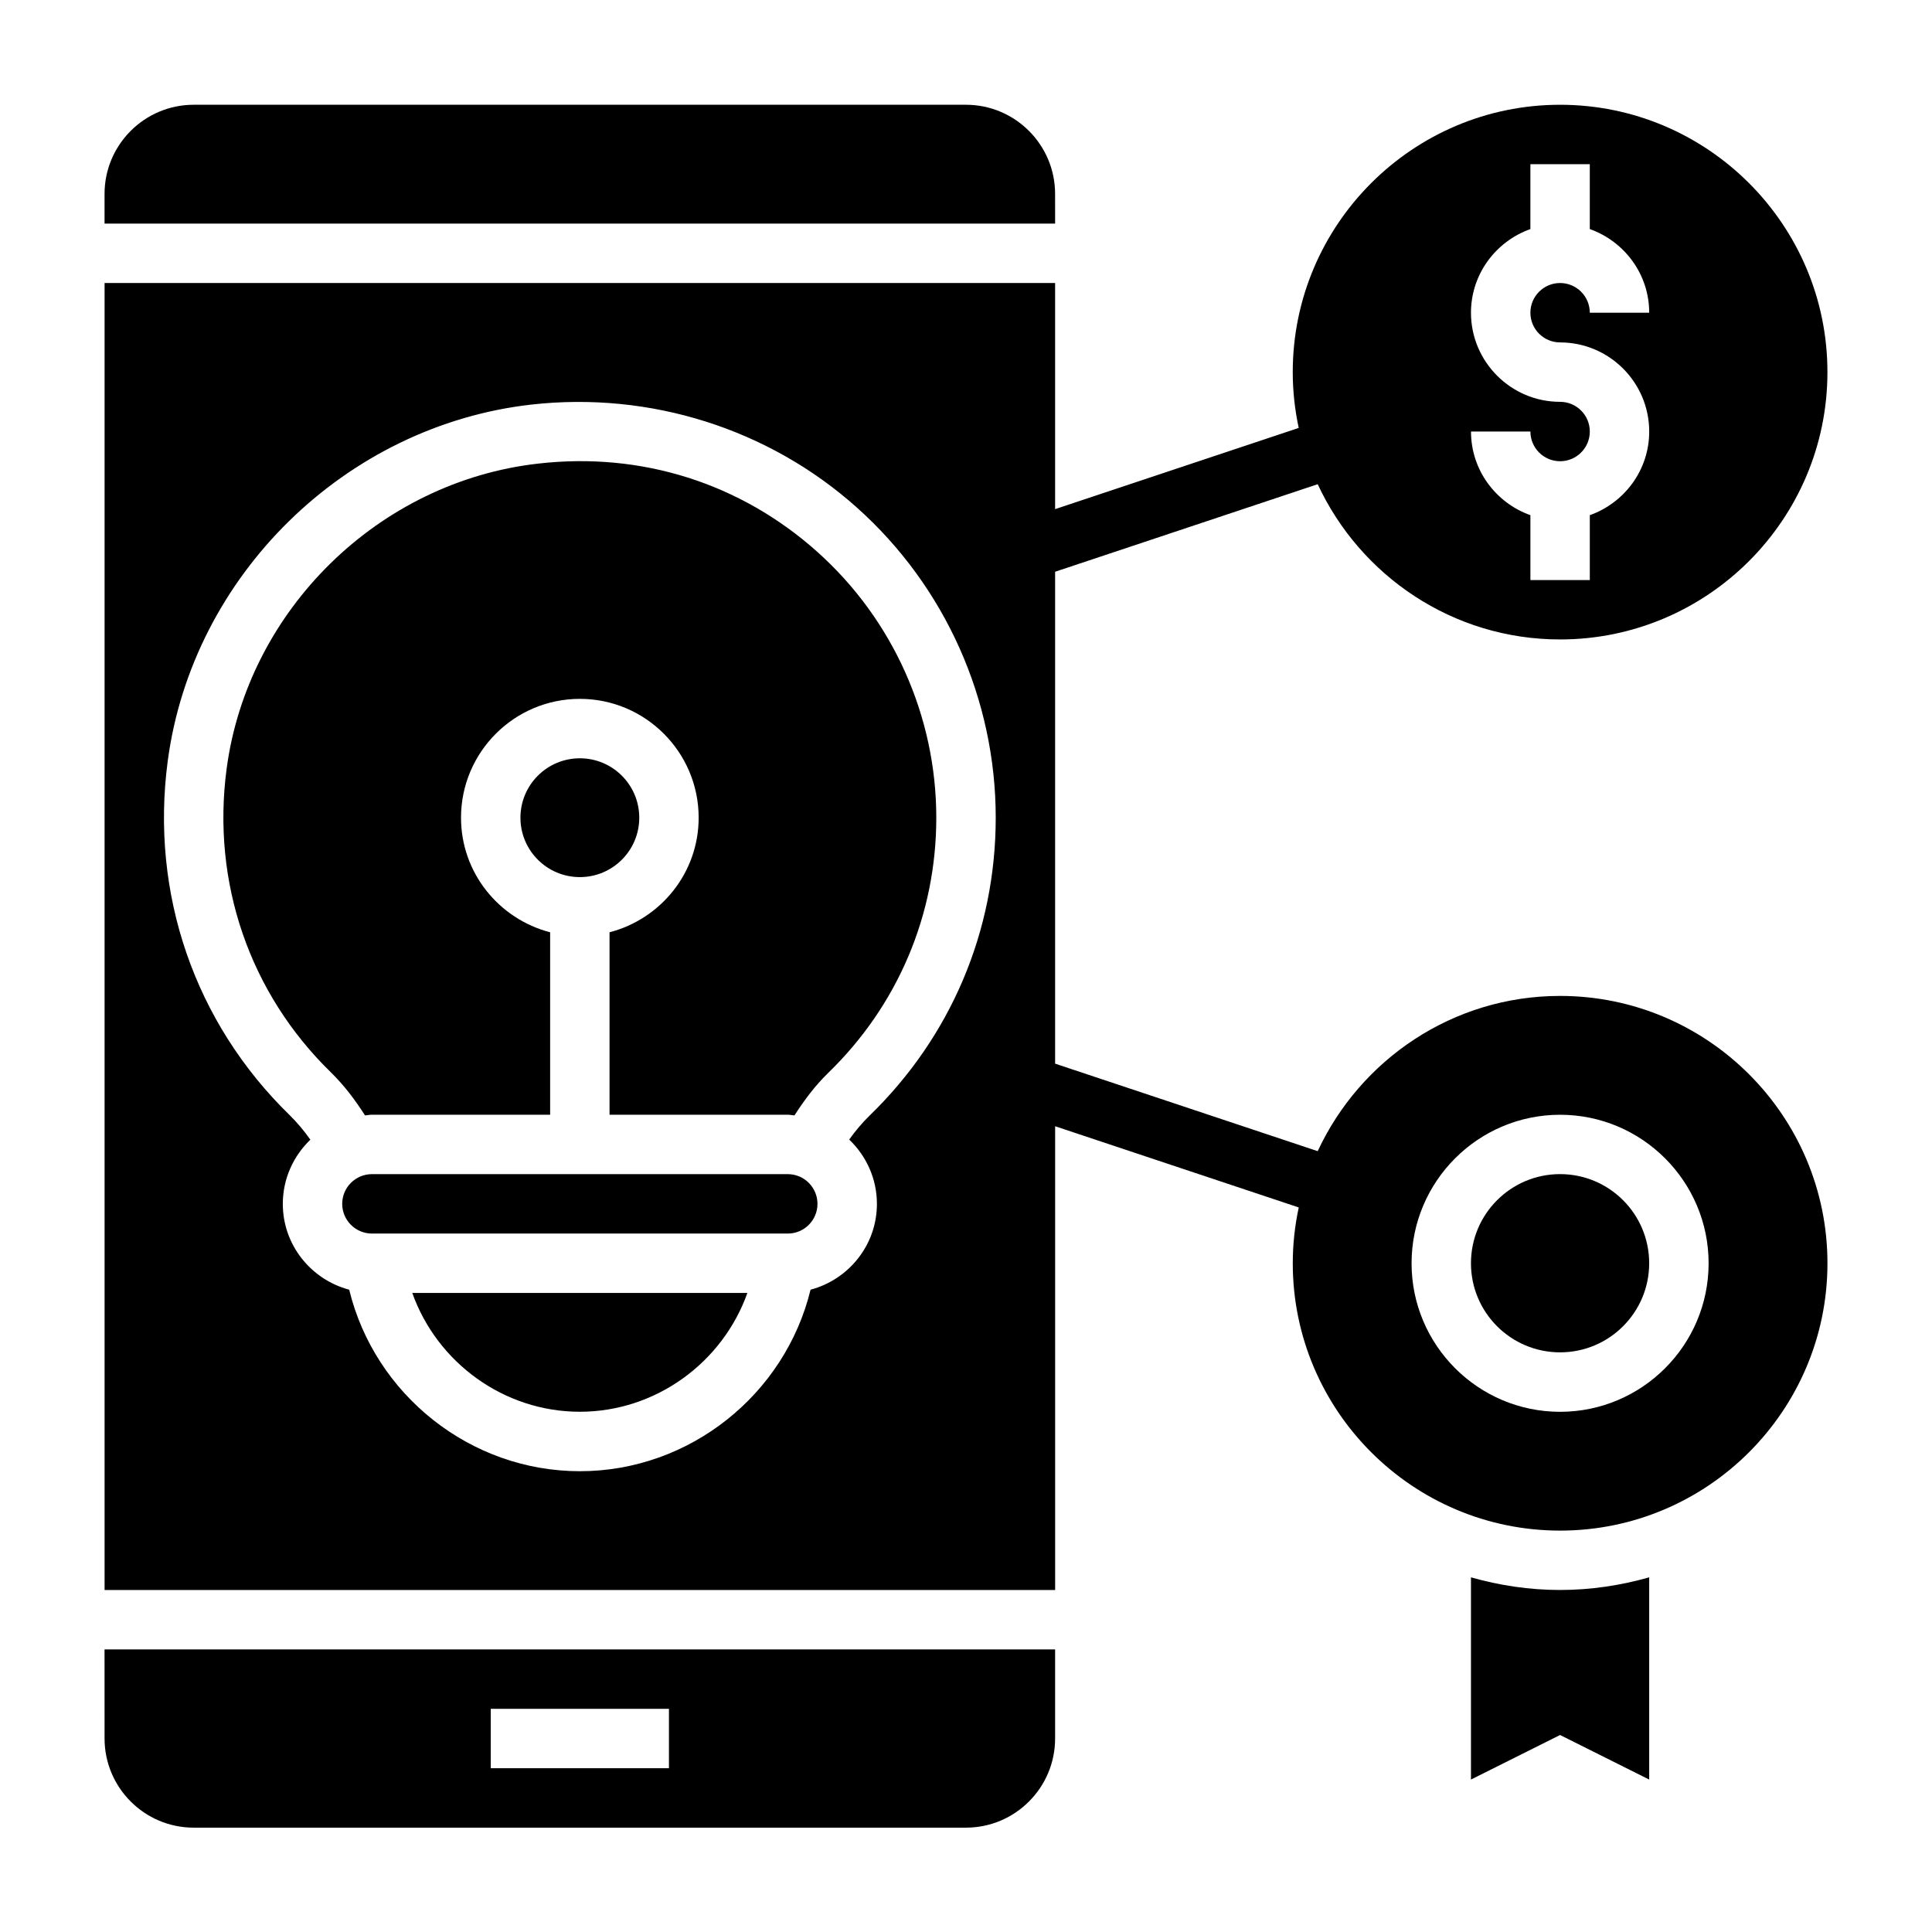
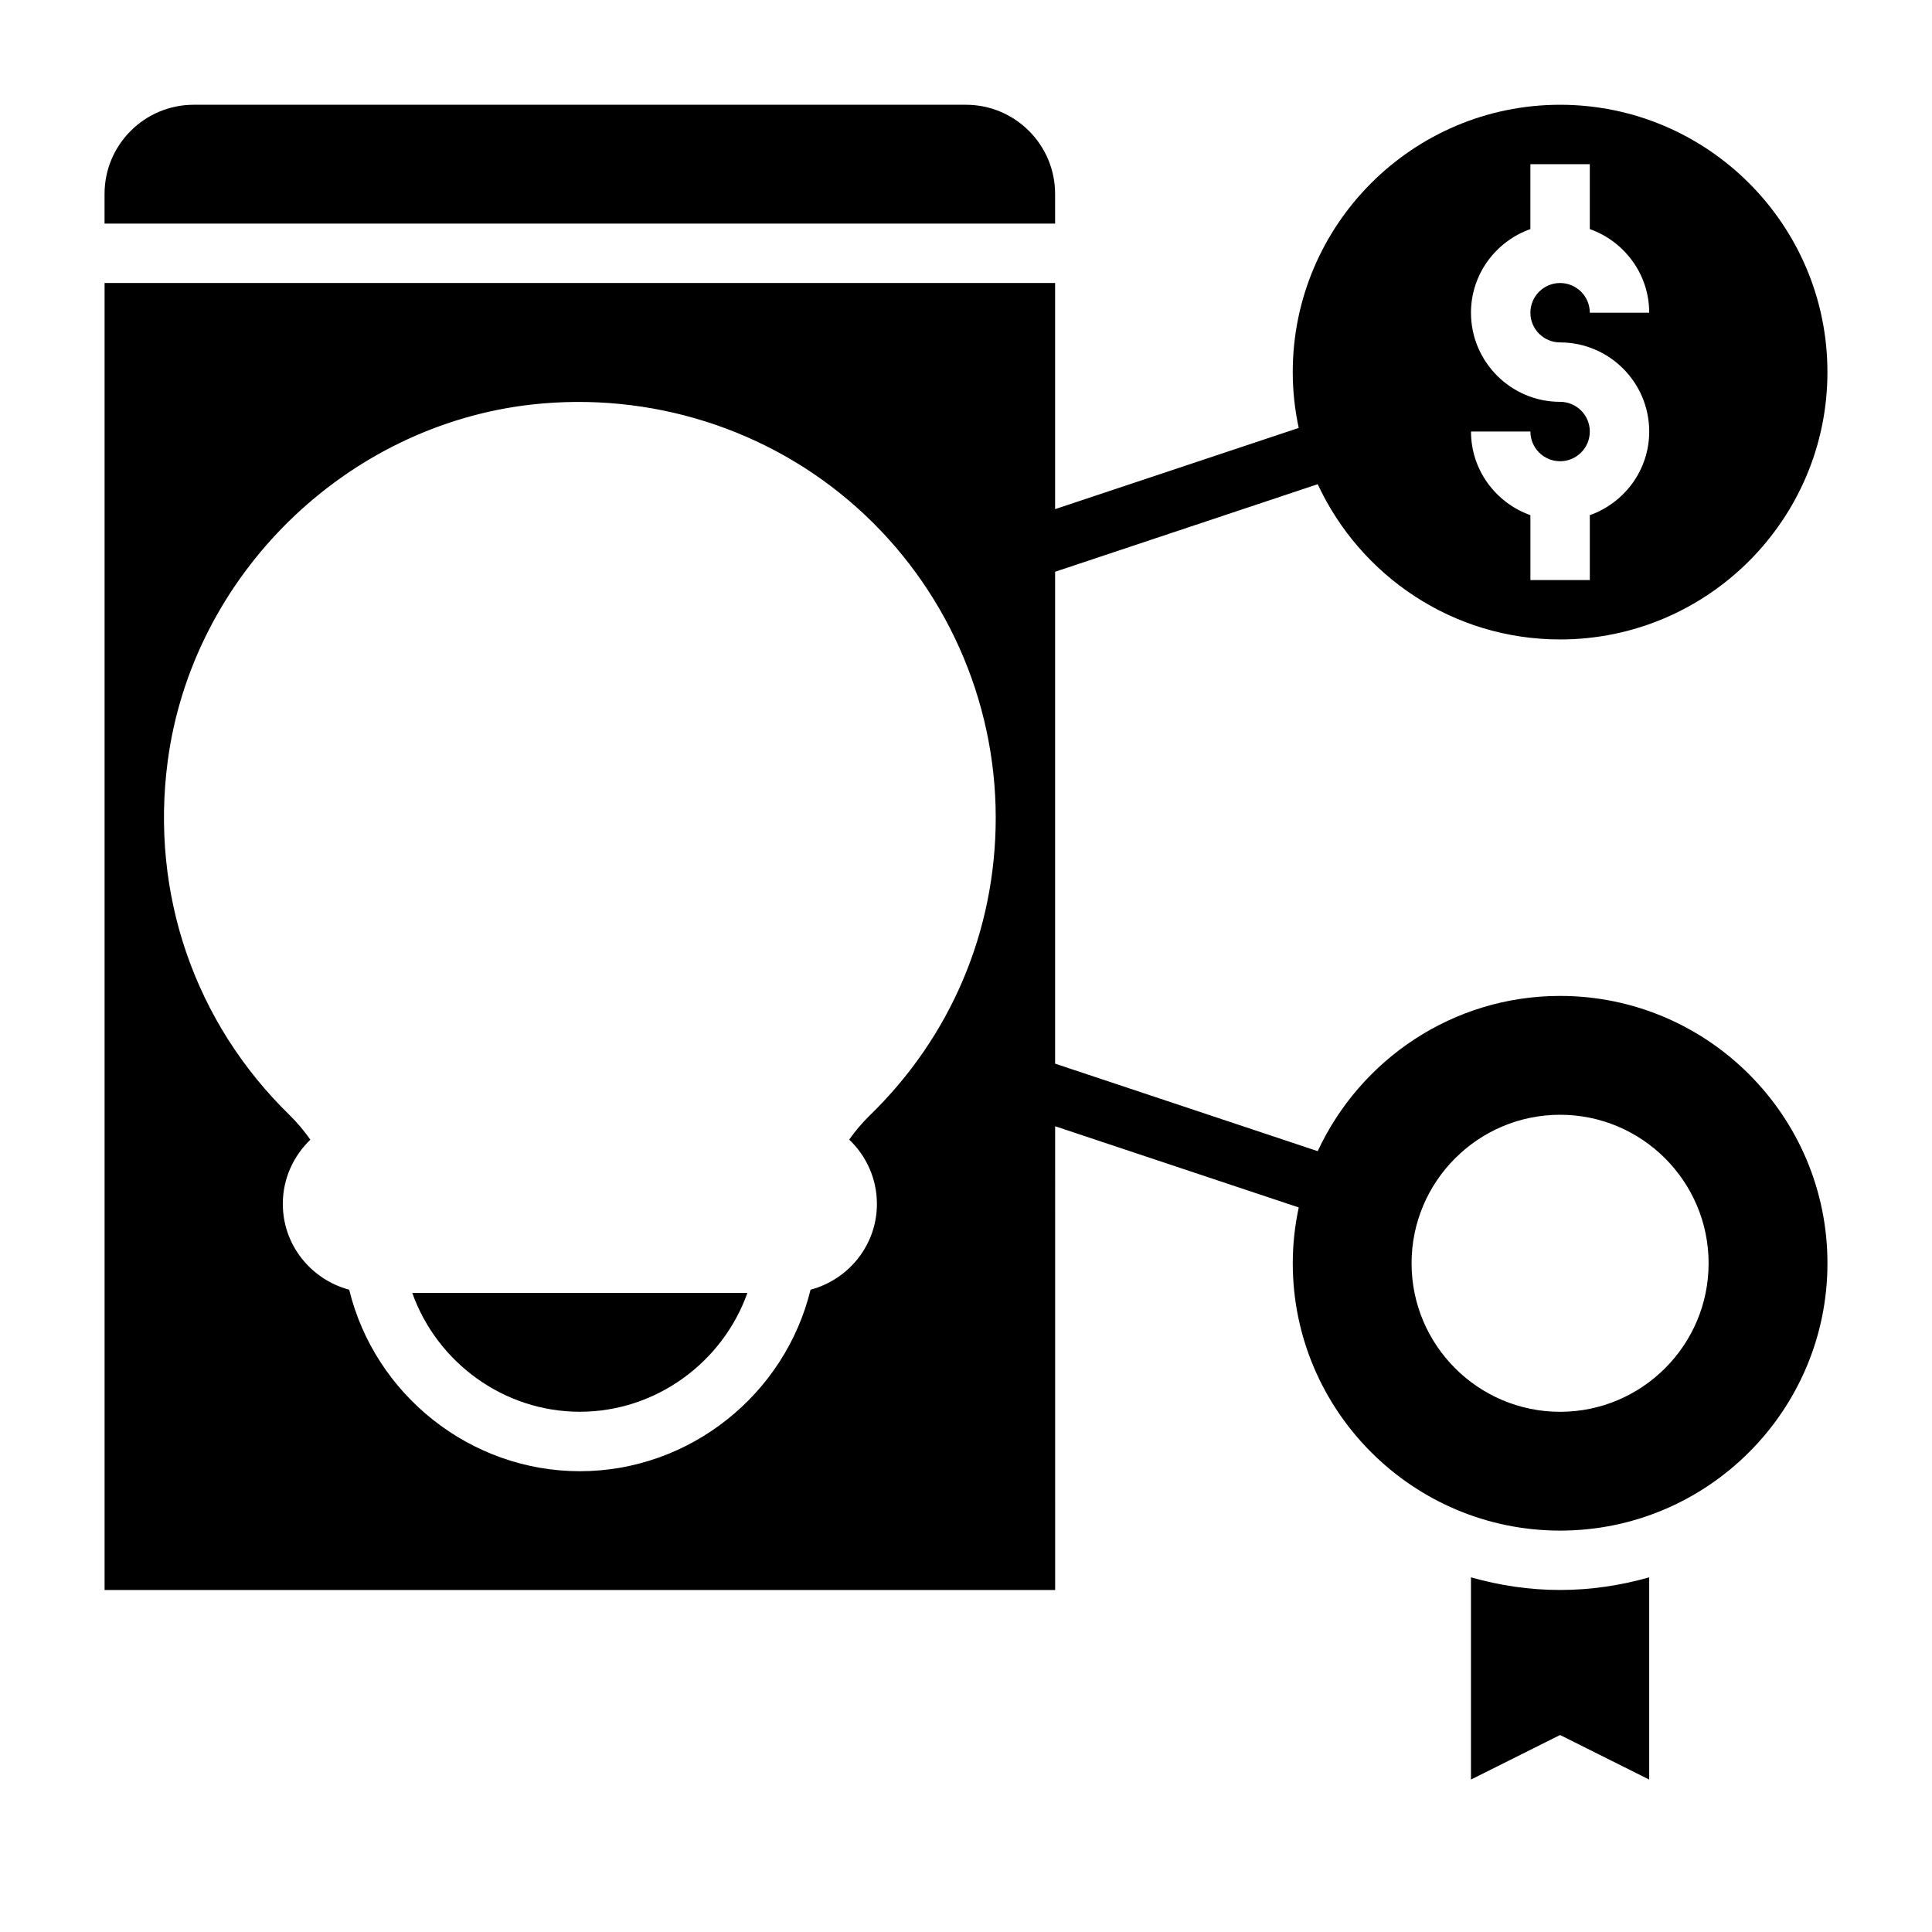
<svg xmlns="http://www.w3.org/2000/svg" fill="#000000" width="800px" height="800px" version="1.1" viewBox="144 144 512 512">
  <g>
-     <path d="m352.77 455.16h-110.21c-4.344 0-7.871 3.527-7.871 7.871s3.527 7.871 7.871 7.871h109.58l0.629 0.004c4.344 0 7.871-3.527 7.871-7.871 0-4.348-3.523-7.875-7.871-7.875z" />
-     <path d="m171.71 604.73c0 13.02 10.598 23.617 23.617 23.617h204.67c13.02 0 23.617-10.598 23.617-23.617v-23.617h-251.91zm102.34-7.871h47.23v15.742h-47.23z" />
    <path d="m297.66 518.13c20.152 0 37.832-13.043 44.406-31.488h-88.812c6.57 18.445 24.254 31.488 44.406 31.488z" />
-     <path d="m360.57 290.22c-20.324-18.152-46.555-26.496-73.941-23.363-42.273 4.762-76.996 38.809-82.578 80.918-3.984 30.094 6.094 59.418 27.656 80.43 3.496 3.41 6.406 7.297 9.027 11.391 0.613-0.047 1.195-0.18 1.828-0.18h47.23v-48.352c-13.547-3.519-23.617-15.734-23.617-30.371 0-17.367 14.121-31.488 31.488-31.488 17.367 0 31.488 14.121 31.488 31.488 0 14.633-10.066 26.852-23.617 30.371v48.352h47.23c0.605 0 1.18 0.133 1.777 0.18 2.59-4.039 5.457-7.871 8.895-11.219 18.508-17.941 28.691-41.977 28.691-67.684 0-26.867-11.5-52.547-31.559-70.473z" />
-     <path d="m313.41 360.7c0 8.695-7.051 15.742-15.742 15.742-8.695 0-15.746-7.047-15.746-15.742 0-8.695 7.051-15.746 15.746-15.746 8.691 0 15.742 7.051 15.742 15.746" />
    <path d="m423.61 195.38c0-13.02-10.598-23.617-23.617-23.617h-204.67c-13.02 0-23.617 10.598-23.617 23.617v7.871h251.91z" />
-     <path d="m581.05 478.77c0 13.043-10.574 23.617-23.617 23.617s-23.613-10.574-23.613-23.617c0-13.043 10.57-23.617 23.613-23.617s23.617 10.574 23.617 23.617" />
    <path d="m533.82 562.01v53.594l23.617-11.809 23.617 11.809v-53.594c-7.519 2.133-15.422 3.352-23.617 3.352-8.195 0.004-16.102-1.219-23.617-3.352z" />
    <path d="m557.44 407.93c-28.449 0-52.973 16.895-64.234 41.141l-69.59-23.191v-130.36l69.59-23.199c11.266 24.254 35.777 41.141 64.234 41.141 39.07 0 70.848-31.781 70.848-70.848 0-39.07-31.781-70.848-70.848-70.848-39.07 0-70.848 31.781-70.848 70.848 0 5.078 0.559 10.02 1.582 14.793l-64.559 21.52v-59.93h-251.9v346.37h251.91l-0.004-122.9 64.559 21.523c-1.023 4.777-1.582 9.719-1.582 14.789 0 39.07 31.781 70.848 70.848 70.848 39.07 0 70.848-31.781 70.848-70.848 0.004-39.07-31.777-70.848-70.848-70.848zm0-157.44c-13.02 0-23.617-10.598-23.617-23.617 0-10.25 6.606-18.91 15.742-22.168l0.004-17.191h15.742v17.191c9.141 3.258 15.742 11.918 15.742 22.168h-15.742c0-4.344-3.527-7.871-7.871-7.871s-7.871 3.527-7.871 7.871 3.527 7.871 7.871 7.871c13.02 0 23.617 10.598 23.617 23.617 0 10.25-6.606 18.91-15.742 22.168v17.191h-15.742v-17.191c-9.141-3.258-15.742-11.918-15.742-22.168h15.742c0 4.344 3.527 7.871 7.871 7.871s7.871-3.527 7.871-7.871-3.527-7.871-7.875-7.871zm-181.05 212.55c0 10.926-7.496 20.059-17.586 22.742-6.777 27.805-32.062 48.105-61.133 48.105-29.07 0-54.355-20.301-61.133-48.105-10.094-2.688-17.59-11.816-17.59-22.742 0-6.691 2.824-12.707 7.305-17.012-1.66-2.332-3.481-4.543-5.543-6.551-25.145-24.512-36.902-58.688-32.266-93.754 6.512-49.191 47.066-88.938 96.418-94.512 31.449-3.512 62.836 6.398 86.199 27.277 23.402 20.898 36.816 50.867 36.816 82.215 0 30.008-11.887 58.047-33.457 78.973-1.992 1.938-3.762 4.07-5.375 6.32 4.5 4.305 7.344 10.336 7.344 17.043zm181.05 55.102c-21.703 0-39.359-17.656-39.359-39.359 0-21.703 17.656-39.359 39.359-39.359s39.359 17.656 39.359 39.359c0.004 21.703-17.656 39.359-39.359 39.359z" />
  </g>
</svg>